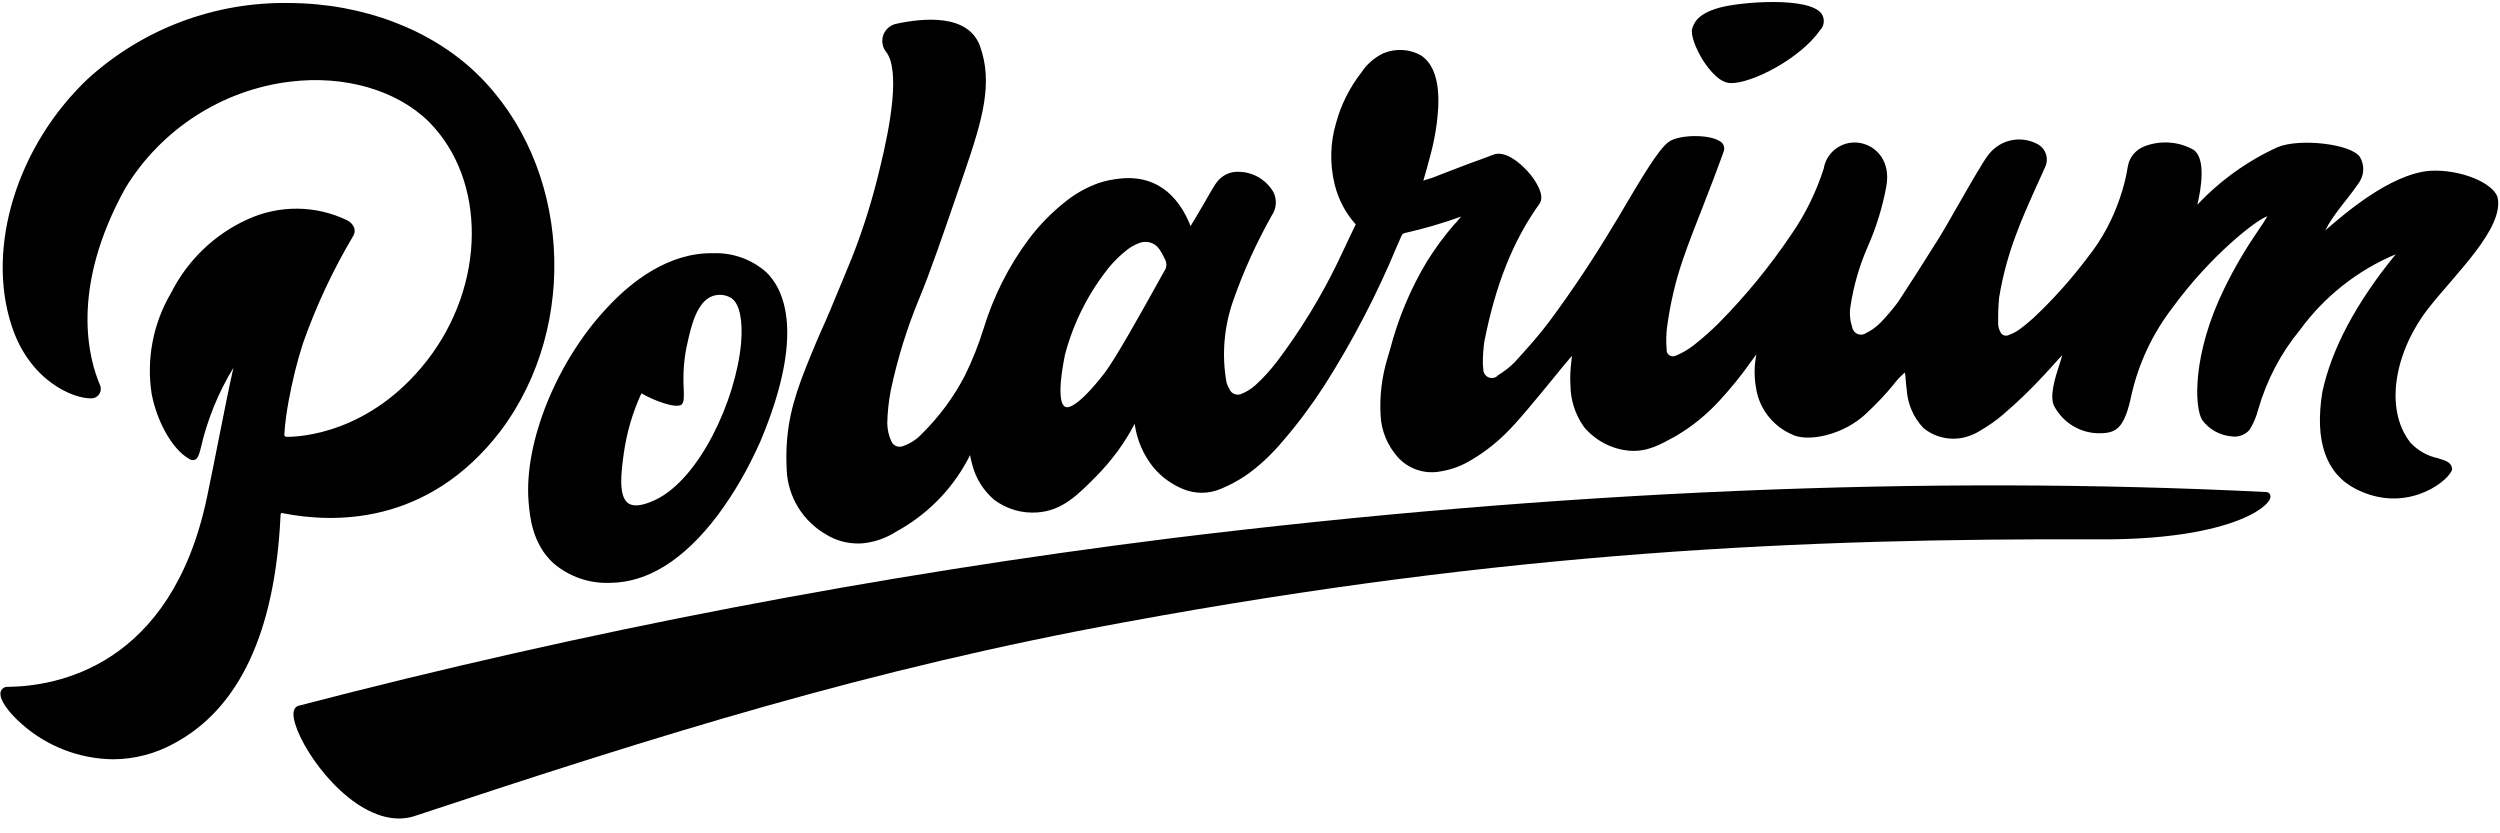
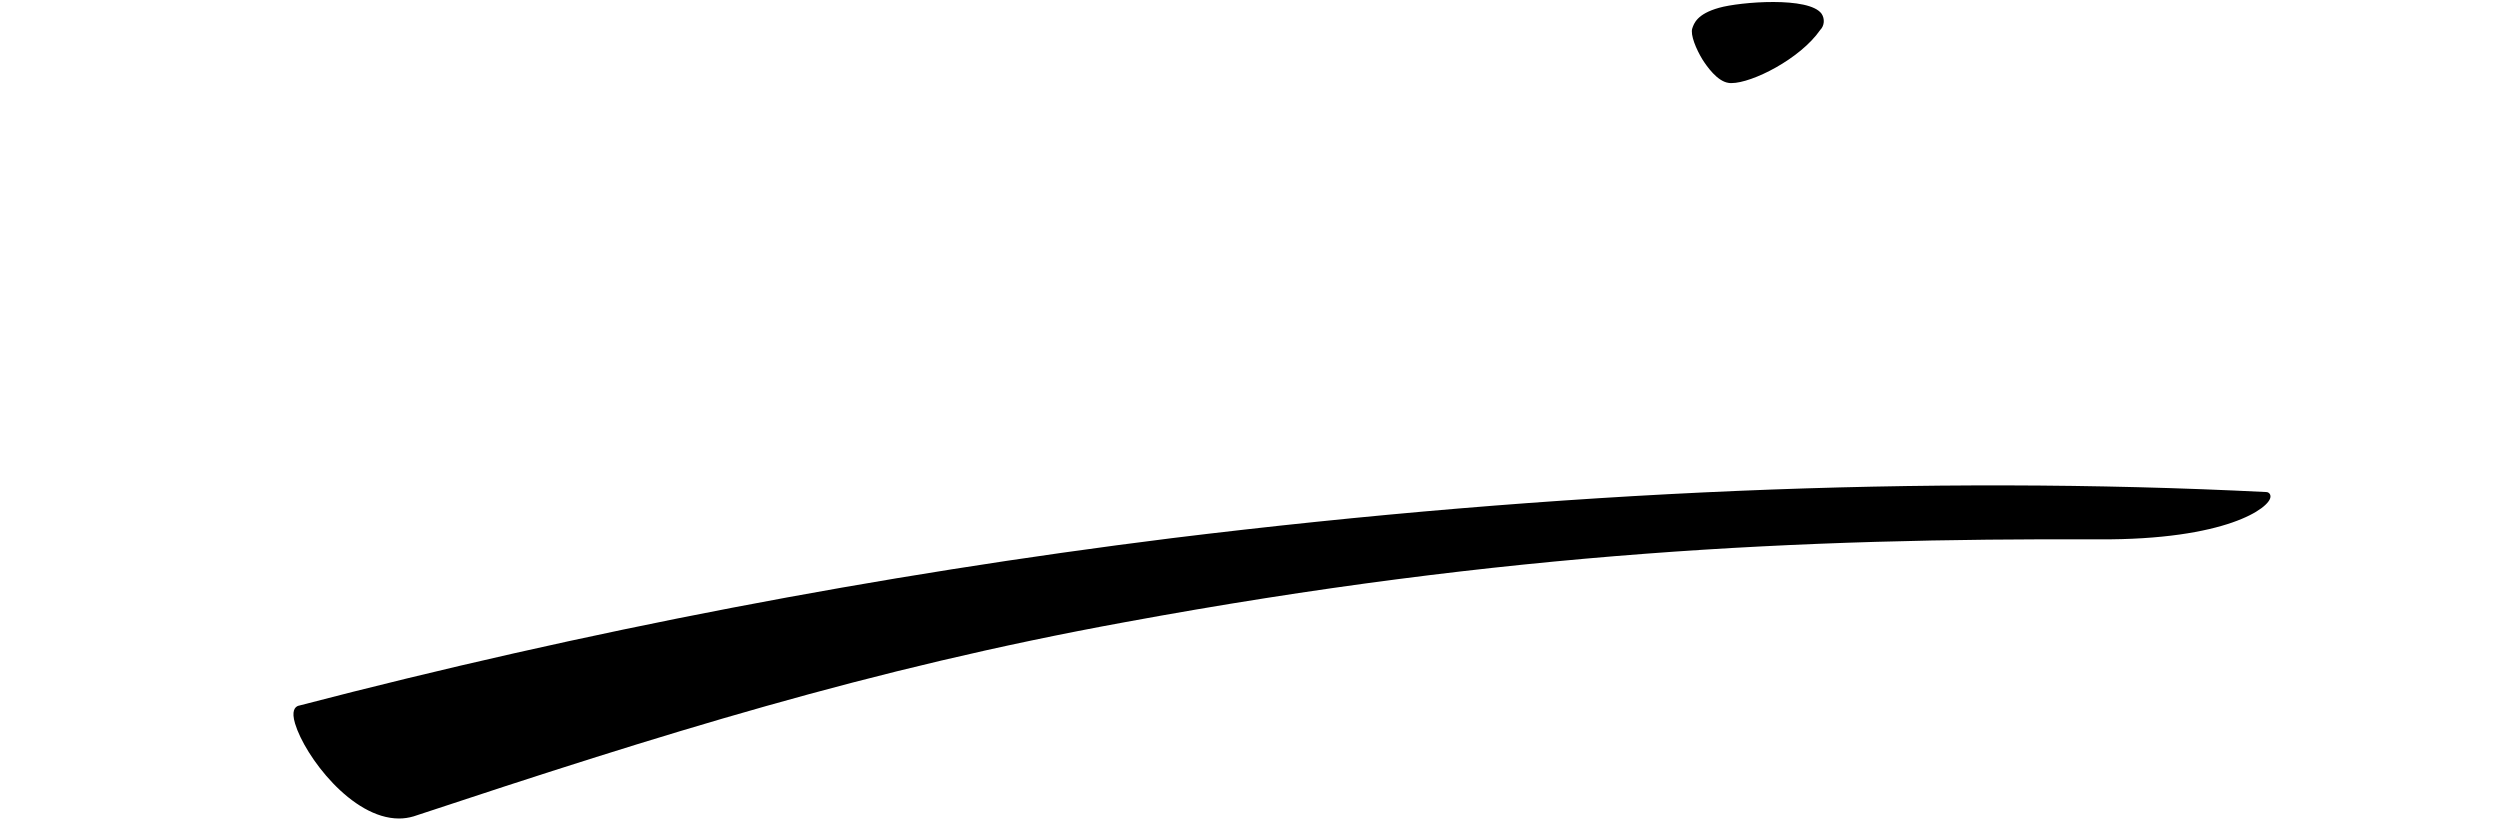
<svg xmlns="http://www.w3.org/2000/svg" class="w-full" viewBox="0 0 120 40">
  <g fill="none" fill-rule="evenodd">
    <path d="M-64-29h1440v96H-64z" />
    <g fill="#000" fill-rule="nonzero">
-       <path d="M117.048 22c-.516-.103-.987-.367-1.342-.746-1.319-1.675-.7-4.474.86-6.459 1.273-1.629 3.66-3.855 3.315-5.335-.229-.688-1.778-1.342-3.235-1.262-1.927.149-4.164 2.111-5.002 2.834l-.034.034c.367-.757 1.067-1.491 1.537-2.18l.023-.034c.31-.379.356-.906.103-1.319-.424-.631-2.891-.906-3.946-.47-1.457.665-2.765 1.606-3.855 2.765.195-.815.413-2.226-.184-2.639-.711-.402-1.572-.459-2.34-.172-.424.161-.746.528-.815.987-.08.505-.207 1.01-.379 1.503-.344 1.021-.86 1.985-1.526 2.822-.792 1.055-1.663 2.031-2.627 2.937-.218.195-.436.379-.677.551-.149.115-.321.195-.505.264l-.023.011c-.149.057-.321-.011-.379-.161-.057-.103-.092-.218-.103-.333-.011-.447 0-.883.046-1.331.367-2.203 1.09-3.786 1.996-5.782l.195-.436c.218-.413.057-.918-.356-1.136-.011 0-.011-.011-.023-.011-.803-.413-1.778-.195-2.329.528-.218.264-.803 1.285-1.423 2.363-.379.665-.746 1.308-.998 1.709-.746 1.193-1.342 2.122-1.916 2.994-.252.344-.539.677-.837.987-.207.207-.436.379-.7.505-.046.034-.103.057-.161.069-.241.046-.459-.115-.505-.356-.103-.321-.138-.665-.08-.998.149-.987.424-1.939.826-2.857.413-.929.711-1.904.895-2.902.218-1.216-.482-1.927-1.228-2.076-.815-.161-1.606.367-1.767 1.17 0 .023-.011.034-.011.057-.356 1.113-.872 2.168-1.537 3.132-1.033 1.537-2.203 2.971-3.499 4.279-.379.379-.78.734-1.205 1.067-.252.195-.528.356-.815.482-.069.034-.138.057-.218.046-.08-.011-.149-.046-.195-.103-.057-.069-.08-.149-.069-.229-.034-.367-.023-.734.023-1.101.149-1.078.39-2.145.746-3.178.275-.815.642-1.744.998-2.65.321-.826.654-1.686.918-2.421.023-.069.046-.138.069-.207.034-.172-.046-.356-.207-.436-.528-.344-1.985-.321-2.467.046-.482.356-1.342 1.813-2.18 3.235-.138.241-.275.47-.413.688-.964 1.618-2.008 3.189-3.132 4.704-.505.677-1.09 1.319-1.652 1.939-.241.241-.505.447-.792.62-.149.172-.402.184-.574.034-.092-.08-.149-.207-.138-.333-.011-.092-.023-.172-.023-.264 0-.344.023-.688.069-1.033.539-2.742 1.377-4.853 2.65-6.631.298-.413-.241-1.159-.413-1.377-.505-.631-1.285-1.205-1.813-.975-.161.069-.413.149-.642.241-.172.057-.333.115-.447.161-.321.126-.642.241-.964.367-.287.115-.574.218-.86.333-.138.046-.275.092-.436.138.115-.39.229-.792.333-1.193.138-.505.241-1.021.31-1.537.092-.769.298-2.581-.757-3.281-.551-.31-1.216-.344-1.801-.103-.424.207-.792.516-1.055.918-.562.723-.975 1.537-1.216 2.421-.287.964-.31 1.985-.069 2.96.172.711.516 1.365 1.01 1.916-.115.252-.241.493-.356.746-.172.356-.333.711-.505 1.067-.815 1.686-1.801 3.293-2.937 4.795-.31.402-.654.78-1.021 1.113-.195.172-.424.321-.665.413-.218.103-.482 0-.574-.218v-.011c-.069-.103-.126-.229-.149-.344-.229-1.308-.115-2.639.321-3.889.493-1.411 1.113-2.776 1.847-4.084.241-.344.275-.803.069-1.17-.344-.562-.941-.918-1.606-.941-.459-.034-.895.184-1.147.574-.08.115-.275.436-.505.849-.218.367-.47.815-.7 1.182-.826-2.088-2.283-2.398-3.361-2.283-.356.034-.711.103-1.055.218-.574.207-1.113.505-1.595.895-.665.528-1.262 1.136-1.767 1.813-.964 1.296-1.686 2.742-2.157 4.279-.241.769-.539 1.526-.895 2.249-.539 1.044-1.25 1.996-2.088 2.822-.241.252-.539.447-.872.562l-.023.011c-.218.08-.459-.023-.551-.241-.126-.264-.184-.551-.195-.849.011-.539.069-1.078.172-1.606.321-1.514.78-2.994 1.377-4.428.493-1.182 1.09-2.902 2.18-6.092.849-2.478 1.354-4.233.723-5.989-.574-1.583-2.776-1.342-4.038-1.067-.447.103-.734.551-.631.998.023.126.08.241.161.344.677.872.218 3.488-.287 5.541-.344 1.468-.792 2.914-1.342 4.314-.184.459-.631 1.526-1.078 2.604-.241.551-.333.78-.413.941-.069.149-.103.241-.218.505-.769 1.836-1.262 3.052-1.411 4.658-.046.493-.046.987-.023 1.48.046 1.308.78 2.501 1.927 3.143.447.275.975.413 1.503.413.08 0 .161 0 .241-.011.562-.057 1.113-.252 1.595-.562 1.446-.792 2.627-1.973 3.407-3.419.046-.08.08-.161.126-.252.034.161.069.321.115.482.172.654.539 1.228 1.044 1.663.597.447 1.331.665 2.076.608 1.193-.08 1.95-.849 2.834-1.744.734-.746 1.354-1.583 1.836-2.512.103.769.413 1.491.895 2.088.379.459.872.815 1.423 1.044.574.241 1.228.241 1.801 0 .424-.172.826-.39 1.205-.642.677-.47 1.273-1.044 1.801-1.675.723-.837 1.377-1.721 1.973-2.639 1.365-2.145 2.535-4.394 3.511-6.746.057-.138.149-.333.207-.47.034-.057.08-.103.149-.115.918-.207 1.824-.47 2.707-.792-.092.115-.195.229-.252.298l-.069.069c-.482.551-.918 1.147-1.308 1.767-.803 1.331-1.4 2.765-1.79 4.268-.046.149-.092.298-.126.424-.264.883-.379 1.813-.321 2.73.034.734.333 1.434.815 1.985.493.551 1.228.815 1.95.711.493-.069.964-.218 1.4-.459.665-.367 1.273-.826 1.813-1.354.608-.585 1.526-1.721 2.272-2.627.356-.447.734-.895.929-1.124 0 .069-.011.161-.023.252-.046.367-.069.746-.046 1.124 0 .734.229 1.446.654 2.042.551.654 1.342 1.067 2.191 1.136.86.057 1.457-.287 2.226-.711.78-.459 1.48-1.033 2.088-1.698.539-.585 1.044-1.205 1.503-1.859.092-.126.184-.252.264-.356-.023.103-.034.218-.057.367-.057.482-.023.975.08 1.457.207.883.815 1.629 1.641 1.996.746.424 2.535.069 3.648-1.021.447-.424.883-.872 1.273-1.354.161-.218.344-.402.539-.574.023.08.034.161.034.241.011.195.034.379.057.574.046.688.321 1.342.803 1.847.574.47 1.342.631 2.065.424.229-.069.447-.161.642-.287.39-.229.769-.482 1.113-.78.711-.608 1.388-1.262 2.019-1.95.184-.195.333-.367.47-.516.138-.149.252-.287.356-.39-.034.103-.069.229-.103.344-.229.7-.539 1.652-.275 2.122.436.803 1.273 1.296 2.18 1.285.78-.011 1.182-.207 1.526-1.87.344-1.503 1.01-2.914 1.95-4.141 1.836-2.524 4.05-4.245 4.566-4.405-.115.207-.252.413-.39.608-.631.918-1.205 1.881-1.686 2.88-1.526 3.12-1.434 5.667-1.055 6.287.333.459.86.746 1.423.792.321.046.631-.069.849-.31.195-.31.333-.642.424-.998.402-1.388 1.078-2.685 1.996-3.797 1.17-1.606 2.765-2.868 4.6-3.637-1.893 2.317-3.075 4.532-3.522 6.608-.379 2.363.172 3.935 1.629 4.669 2.306 1.159 4.256-.252 4.566-.86.034-.069.046-.149.011-.229-.08-.218-.298-.287-.631-.39zm-61.159-8.994c-.069.115-.207.367-.402.723-.677 1.216-1.927 3.465-2.467 4.176-1.285 1.652-1.755 1.686-1.881 1.629l-.011-.011c-.172-.08-.402-.516-.011-2.489.413-1.572 1.159-3.029 2.18-4.279.241-.275.493-.516.78-.746.172-.138.356-.241.551-.321.367-.172.803-.057 1.021.275.103.149.195.321.275.493.092.184.08.39-.034.551zM24.03 20.681c3.832-5.094 3.338-12.78-1.113-17.117C20.715 1.419 17.434.168 13.912.145 10.333.077 6.868 1.373 4.218 3.782.833 6.983-.681 11.859.558 15.633c.872 2.685 3.006 3.522 3.843 3.488.252-.011.447-.218.436-.47 0-.057-.011-.115-.034-.161-.528-1.228-1.48-4.6 1.216-9.465 1.721-2.822 4.635-4.704 7.904-5.105 2.616-.321 5.117.402 6.665 1.927 2.776 2.799 2.742 7.824-.092 11.461-2.73 3.499-6.103 3.671-6.757 3.66-.046 0-.092-.046-.092-.103.034-.562.115-1.124.218-1.675.172-.918.39-1.824.677-2.707.631-1.801 1.446-3.533 2.421-5.174.057-.103.08-.229.046-.344-.046-.161-.172-.298-.321-.379-1.526-.746-3.293-.757-4.83-.046-1.583.723-2.868 1.973-3.648 3.522-.86 1.457-1.193 3.178-.929 4.853.264 1.365 1.01 2.662 1.778 3.098.08.069.195.092.298.057.126-.057.195-.218.275-.539.31-1.365.837-2.673 1.572-3.878-.207.918-.436 2.065-.677 3.281-.195.975-.39 1.985-.597 2.96-1.721 8.134-7.25 9.052-9.556 9.075-.138-.011-.275.069-.333.207-.138.367.413 1.067 1.01 1.583 1.205 1.067 2.753 1.663 4.359 1.686 1.033 0 2.054-.264 2.96-.769 3.12-1.675 4.83-5.346 5.094-10.899 0-.126.034-.149.034-.149h.046c2.409.482 6.975.642 10.486-3.946zM25.373 24.099c.057.654.161 2.008 1.205 2.948.746.631 1.698.964 2.673.929h.057c1.79-.023 3.511-1.101 5.117-3.212.815-1.09 1.491-2.272 2.042-3.511l.023-.046c2.203-5.231 1.113-7.365.275-8.157-.7-.608-1.606-.929-2.524-.895-2.145-.046-3.935 1.365-5.059 2.57-2.444 2.57-4.05 6.516-3.809 9.373zm7.446-5.403c-.046-.769.011-1.549.195-2.306.149-.665.424-1.916 1.193-2.18.298-.103.631-.069.906.103.39.275.551 1.067.459 2.157-.252 2.765-2.008 6.528-4.119 7.526-.229.103-.906.424-1.296.161-.493-.344-.333-1.514-.218-2.375.138-.998.424-1.985.849-2.902.551.321 1.595.734 1.916.551.138-.126.126-.356.115-.734z" />
      <path d="M82.963 3.977c.046.011.103.011.149.011.987 0 3.293-1.159 4.256-2.547.207-.207.229-.539.069-.78-.597-.837-3.912-.574-4.922-.287-1.067.298-1.205.757-1.285.987-.103.31.184.998.493 1.503.207.321.7 1.033 1.239 1.113zM108.776 23.618c-16.256-.815-33.935-.069-52.532 2.214-14.134 1.767-28.13 4.451-41.908 8.042h-.011c-.172.057-.344.252-.161.86.47 1.56 2.719 4.554 4.99 4.554.229 0 .47-.034.7-.103 11.874-3.935 21.866-7.078 34.176-9.327 18.367-3.384 32.478-4.027 46.715-3.969 6.126.034 8.214-1.514 8.237-2.042.011-.126-.08-.229-.207-.229z" />
    </g>
  </g>
</svg>